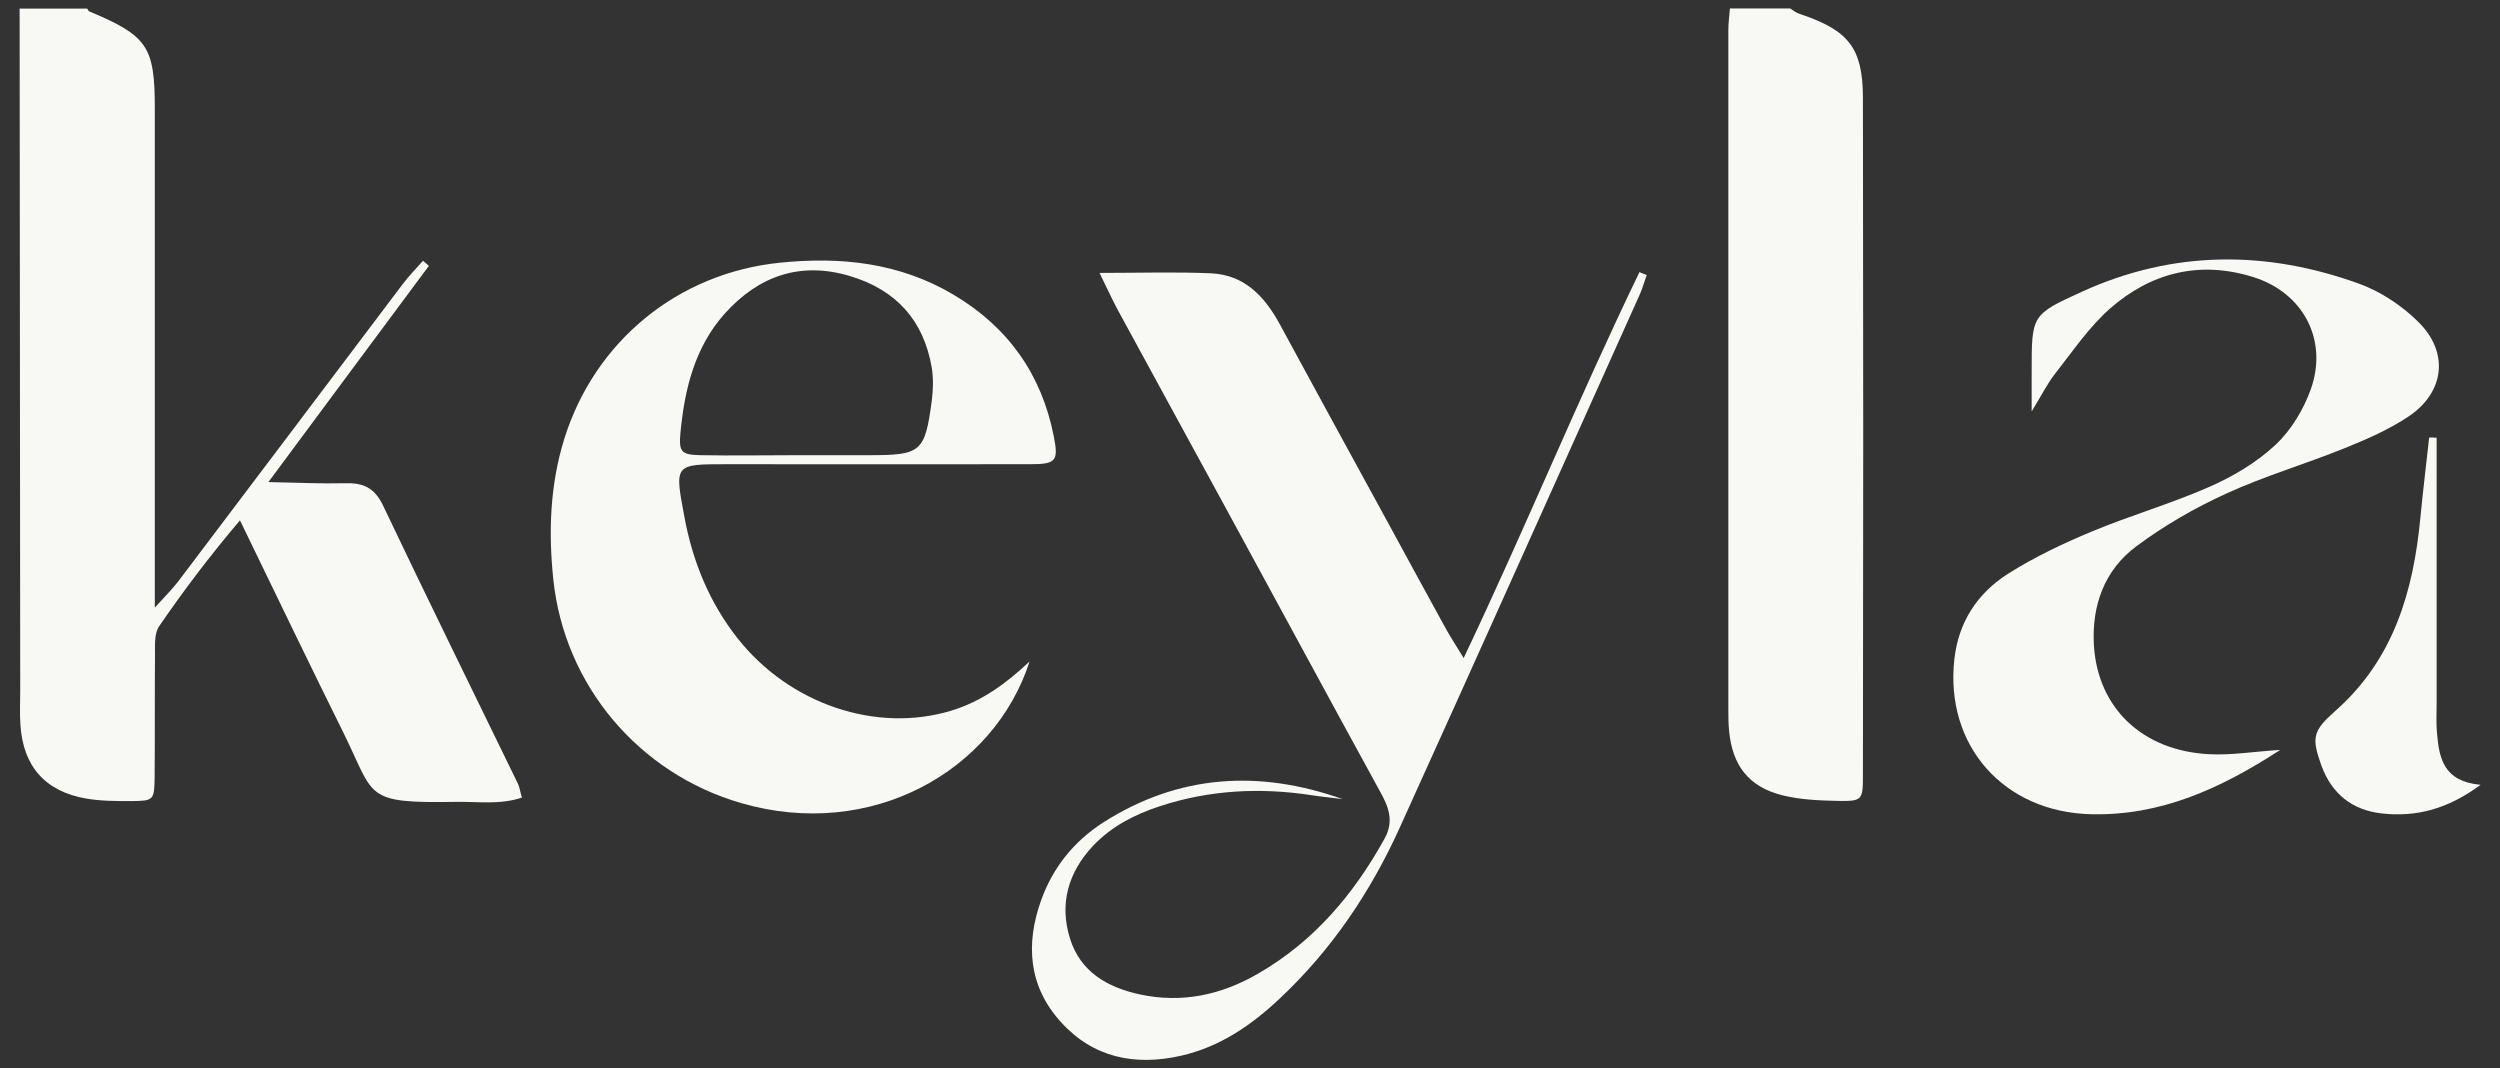
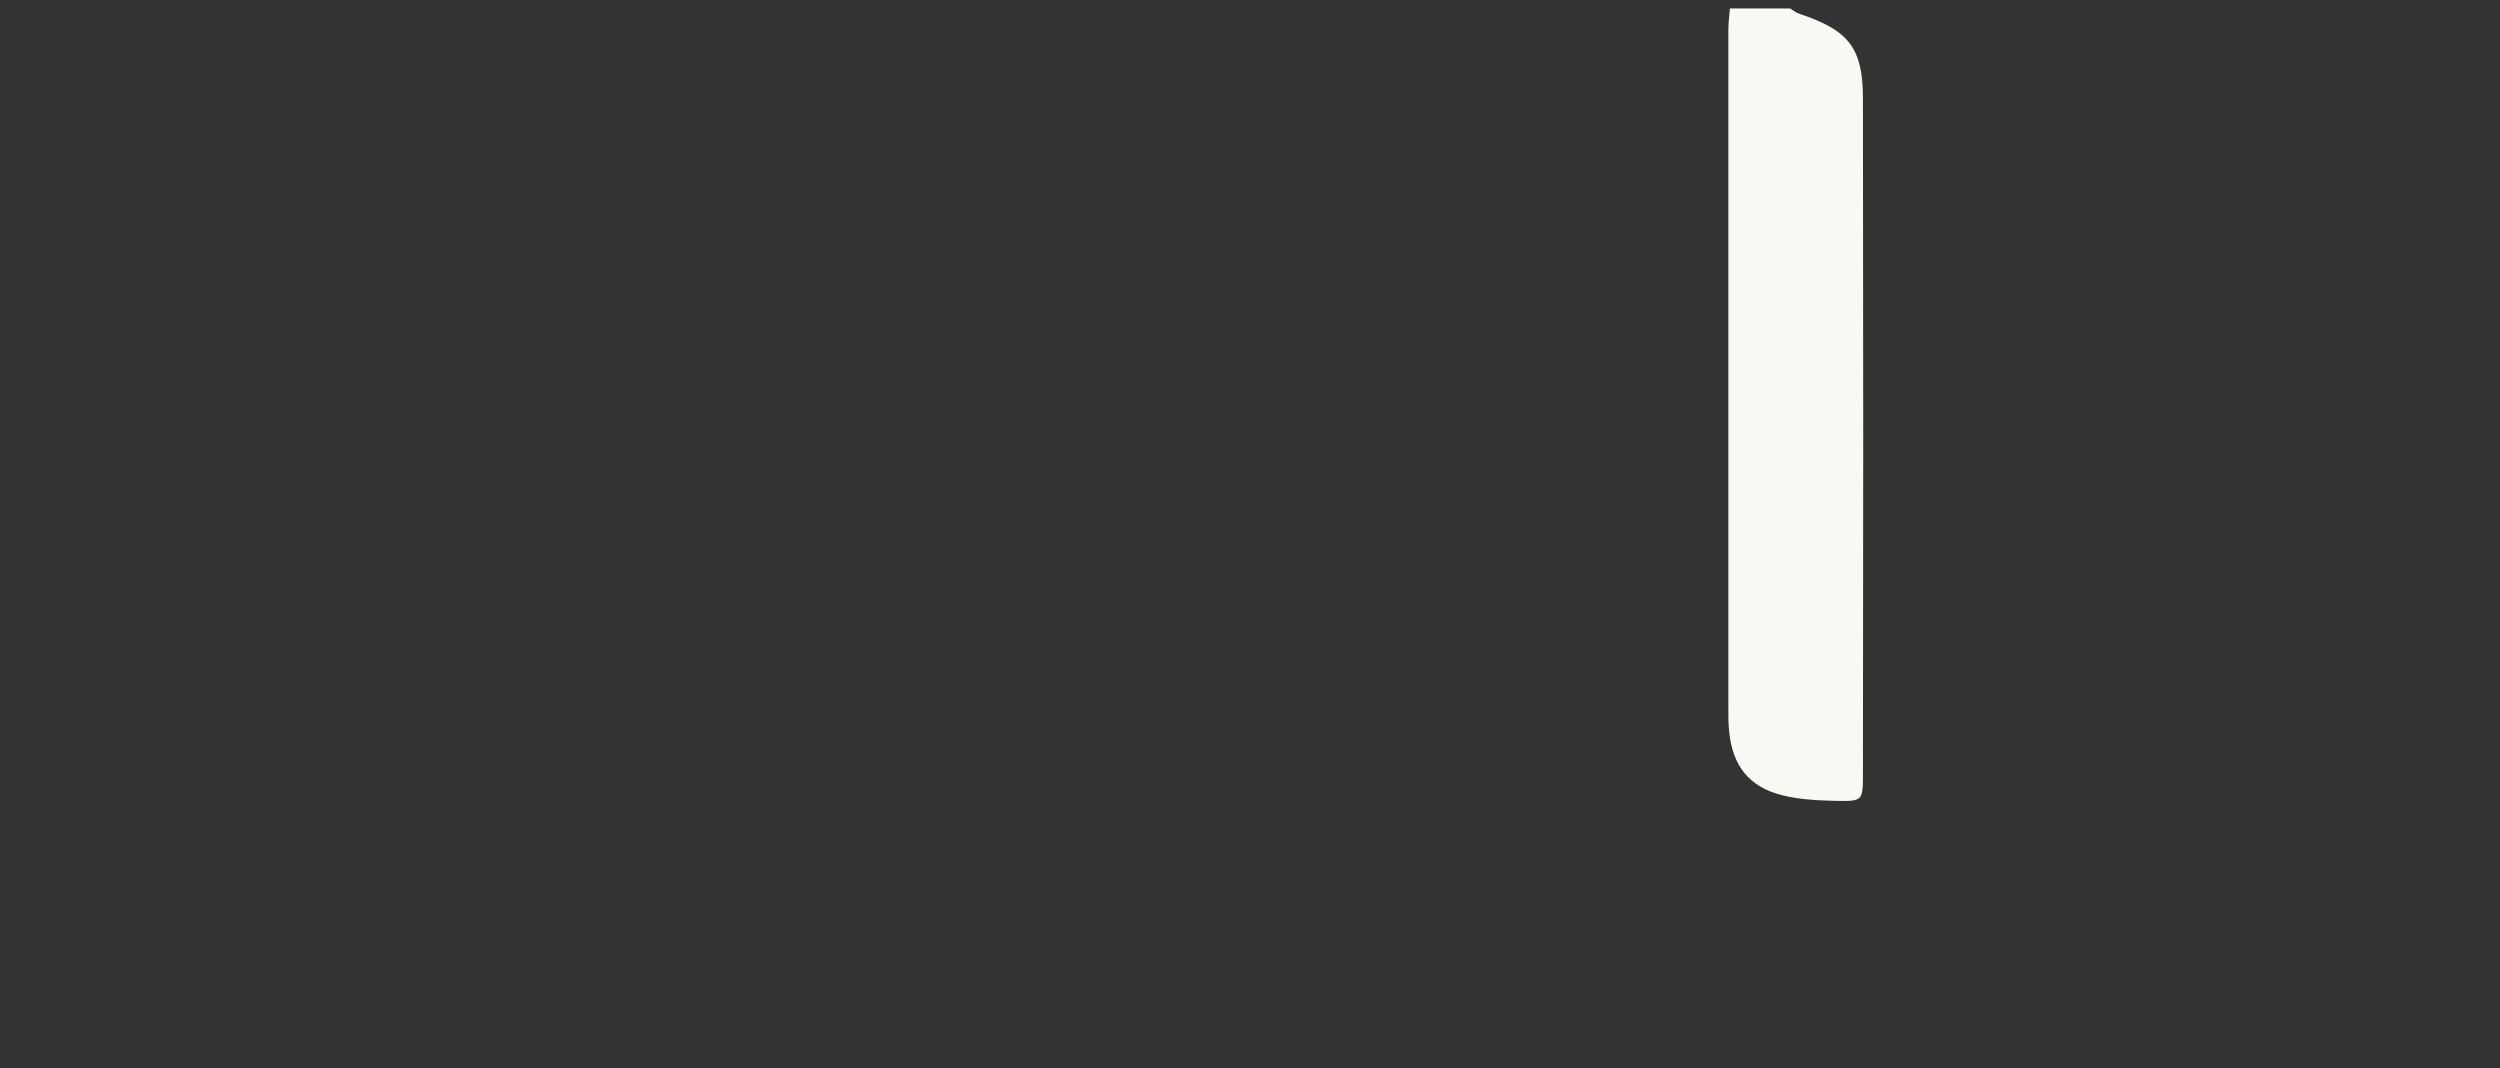
<svg xmlns="http://www.w3.org/2000/svg" id="Calque_1" viewBox="0 0 127.42 54.45">
  <rect x="0" y="0" width="127.42" height="54.45" fill="#333333" stroke="none" />
  <defs>
    <style>.cls-1{fill:#f8f8f5;}</style>
  </defs>
  <g id="uXwbBG">
-     <path class="cls-1" d="M4.44.43c.04.05.06.13.11.15,2.97,1.25,3.34,1.78,3.34,4.95,0,7.73,0,15.46,0,23.19,0,.63,0,1.25,0,2.25.55-.61.89-.94,1.18-1.32,3.83-5.06,7.65-10.13,11.47-15.19.31-.41.68-.78,1.02-1.17.1.09.2.17.3.26-2.65,3.57-5.3,7.13-8.18,11.02,1.54.03,2.72.09,3.89.06.92-.03,1.51.21,1.95,1.13,2.26,4.75,4.58,9.46,6.88,14.19.08.16.1.36.2.7-1.11.38-2.25.2-3.34.22-4.76.07-4.12-.22-5.76-3.53-1.74-3.51-3.44-7.05-5.27-10.82-1.55,1.83-2.88,3.59-4.12,5.4-.25.37-.21.97-.21,1.47-.02,2.09,0,4.18-.02,6.27-.02,1.13-.05,1.16-1.21,1.17-.76,0-1.54,0-2.28-.13-2.09-.36-3.22-1.65-3.35-3.77-.04-.57-.01-1.14-.01-1.71-.01-11.59-.02-23.19-.03-34.78,1.15,0,2.29,0,3.44,0Z" />
    <path class="cls-1" d="M91.24.43c.16.1.31.23.49.28,2.48.83,3.21,1.72,3.22,4.26.02,11.52.02,23.05,0,34.57,0,1.25-.04,1.3-1.29,1.28-.95-.02-1.92-.06-2.83-.29-1.7-.43-2.53-1.51-2.7-3.26-.04-.38-.04-.76-.04-1.14,0-11.52,0-23.05,0-34.57,0-.38.05-.76.08-1.13,1.02,0,2.04,0,3.06,0Z" />
-     <path class="cls-1" d="M52.47,33.73c-1.8,5.57-8.07,9.13-14.7,7.2-5.21-1.51-9.01-6-9.57-11.41-.25-2.4-.17-4.8.56-7.15,1.55-4.97,5.78-8.45,10.99-8.98,3.11-.32,6.1,0,8.85,1.63,2.78,1.65,4.49,4.06,5.11,7.22.25,1.27.11,1.42-1.22,1.42-5.16.01-10.31,0-15.47,0-2.66,0-2.64,0-2.14,2.67.42,2.28,1.27,4.37,2.71,6.2,2.66,3.37,7.08,4.85,10.9,3.69,1.57-.48,2.82-1.41,3.98-2.5ZM40.66,23.2h0c1.21,0,2.41,0,3.62,0,2.67,0,2.86-.15,3.21-2.77.07-.56.09-1.14,0-1.69-.41-2.41-1.82-3.97-4.17-4.67-2.53-.76-4.65,0-6.36,1.89-1.55,1.72-2.07,3.88-2.28,6.11-.09.97.05,1.11,1.03,1.13,1.65.03,3.3,0,4.95,0Z" />
-     <path class="cls-1" d="M56.04,13.91c2.01,0,3.84-.06,5.67.02,1.71.07,2.74,1.17,3.51,2.58,1.78,3.29,3.58,6.57,5.37,9.85,1.03,1.89,2.06,3.79,3.1,5.68.24.44.52.85.91,1.5,3.15-6.63,5.85-13.24,8.96-19.67.12.05.25.1.37.15-.12.33-.21.66-.35.98-4.08,9.07-8.14,18.15-12.25,27.21-1.48,3.26-3.46,6.2-6.09,8.67-1.45,1.37-3.06,2.48-5.05,2.93-2.35.53-4.47.1-6.11-1.71-1.66-1.82-1.82-3.98-1.01-6.23.6-1.67,1.68-3,3.16-3.95,3.84-2.45,7.95-2.7,12.2-1.19-.53-.07-1.06-.12-1.58-.2-2.62-.4-5.2-.27-7.73.56-1.29.42-2.47,1.03-3.41,2.02-1.27,1.36-1.73,2.96-1.17,4.74.53,1.68,1.89,2.47,3.54,2.83,2.17.47,4.17.03,6.05-1.06,2.84-1.64,4.86-4.03,6.43-6.86.52-.93.2-1.67-.25-2.47-2.62-4.78-5.21-9.58-7.82-14.37-1.85-3.4-3.71-6.79-5.55-10.18-.29-.54-.54-1.11-.9-1.83Z" />
-     <path class="cls-1" d="M116.22,38.22c-3.09,2.01-6.12,3.36-9.63,3.28-4.47-.1-7.47-3.51-6.98-7.9.21-1.9,1.18-3.37,2.74-4.36,1.33-.84,2.78-1.53,4.24-2.14,1.99-.83,4.08-1.43,6.05-2.3,1.2-.53,2.39-1.24,3.34-2.13.8-.75,1.43-1.8,1.8-2.84.89-2.51-.4-4.92-2.94-5.71-2.72-.85-5.2-.23-7.29,1.6-1.08.95-1.91,2.19-2.81,3.33-.38.49-.66,1.05-1.19,1.92,0-.94,0-1.48,0-2.03,0-2.89-.01-2.9,2.58-4.08,4.64-2.11,9.38-2.11,14.11-.4,1.1.4,2.17,1.11,3,1.93,1.6,1.56,1.37,3.61-.5,4.85-.99.66-2.12,1.15-3.23,1.6-2,.81-4.09,1.42-6.05,2.32-1.6.73-3.16,1.63-4.57,2.68-1.63,1.21-2.28,3.01-2.17,5.03.19,3.21,2.47,5.4,5.88,5.57,1.11.06,2.23-.13,3.63-.22Z" />
-     <path class="cls-1" d="M124.19,22.31c0,.59,0,1.19,0,1.78,0,3.92,0,7.84,0,11.77,0,.51-.03,1.01.02,1.52.11,1.26.33,2.45,2.22,2.62-1.69,1.25-3.29,1.65-5.03,1.46-1.52-.17-2.56-1-3.09-2.46-.5-1.41-.44-1.74.72-2.77,2.96-2.61,3.97-6.07,4.33-9.82.13-1.37.3-2.74.45-4.11.13,0,.25,0,.38.01Z" />
  </g>
</svg>